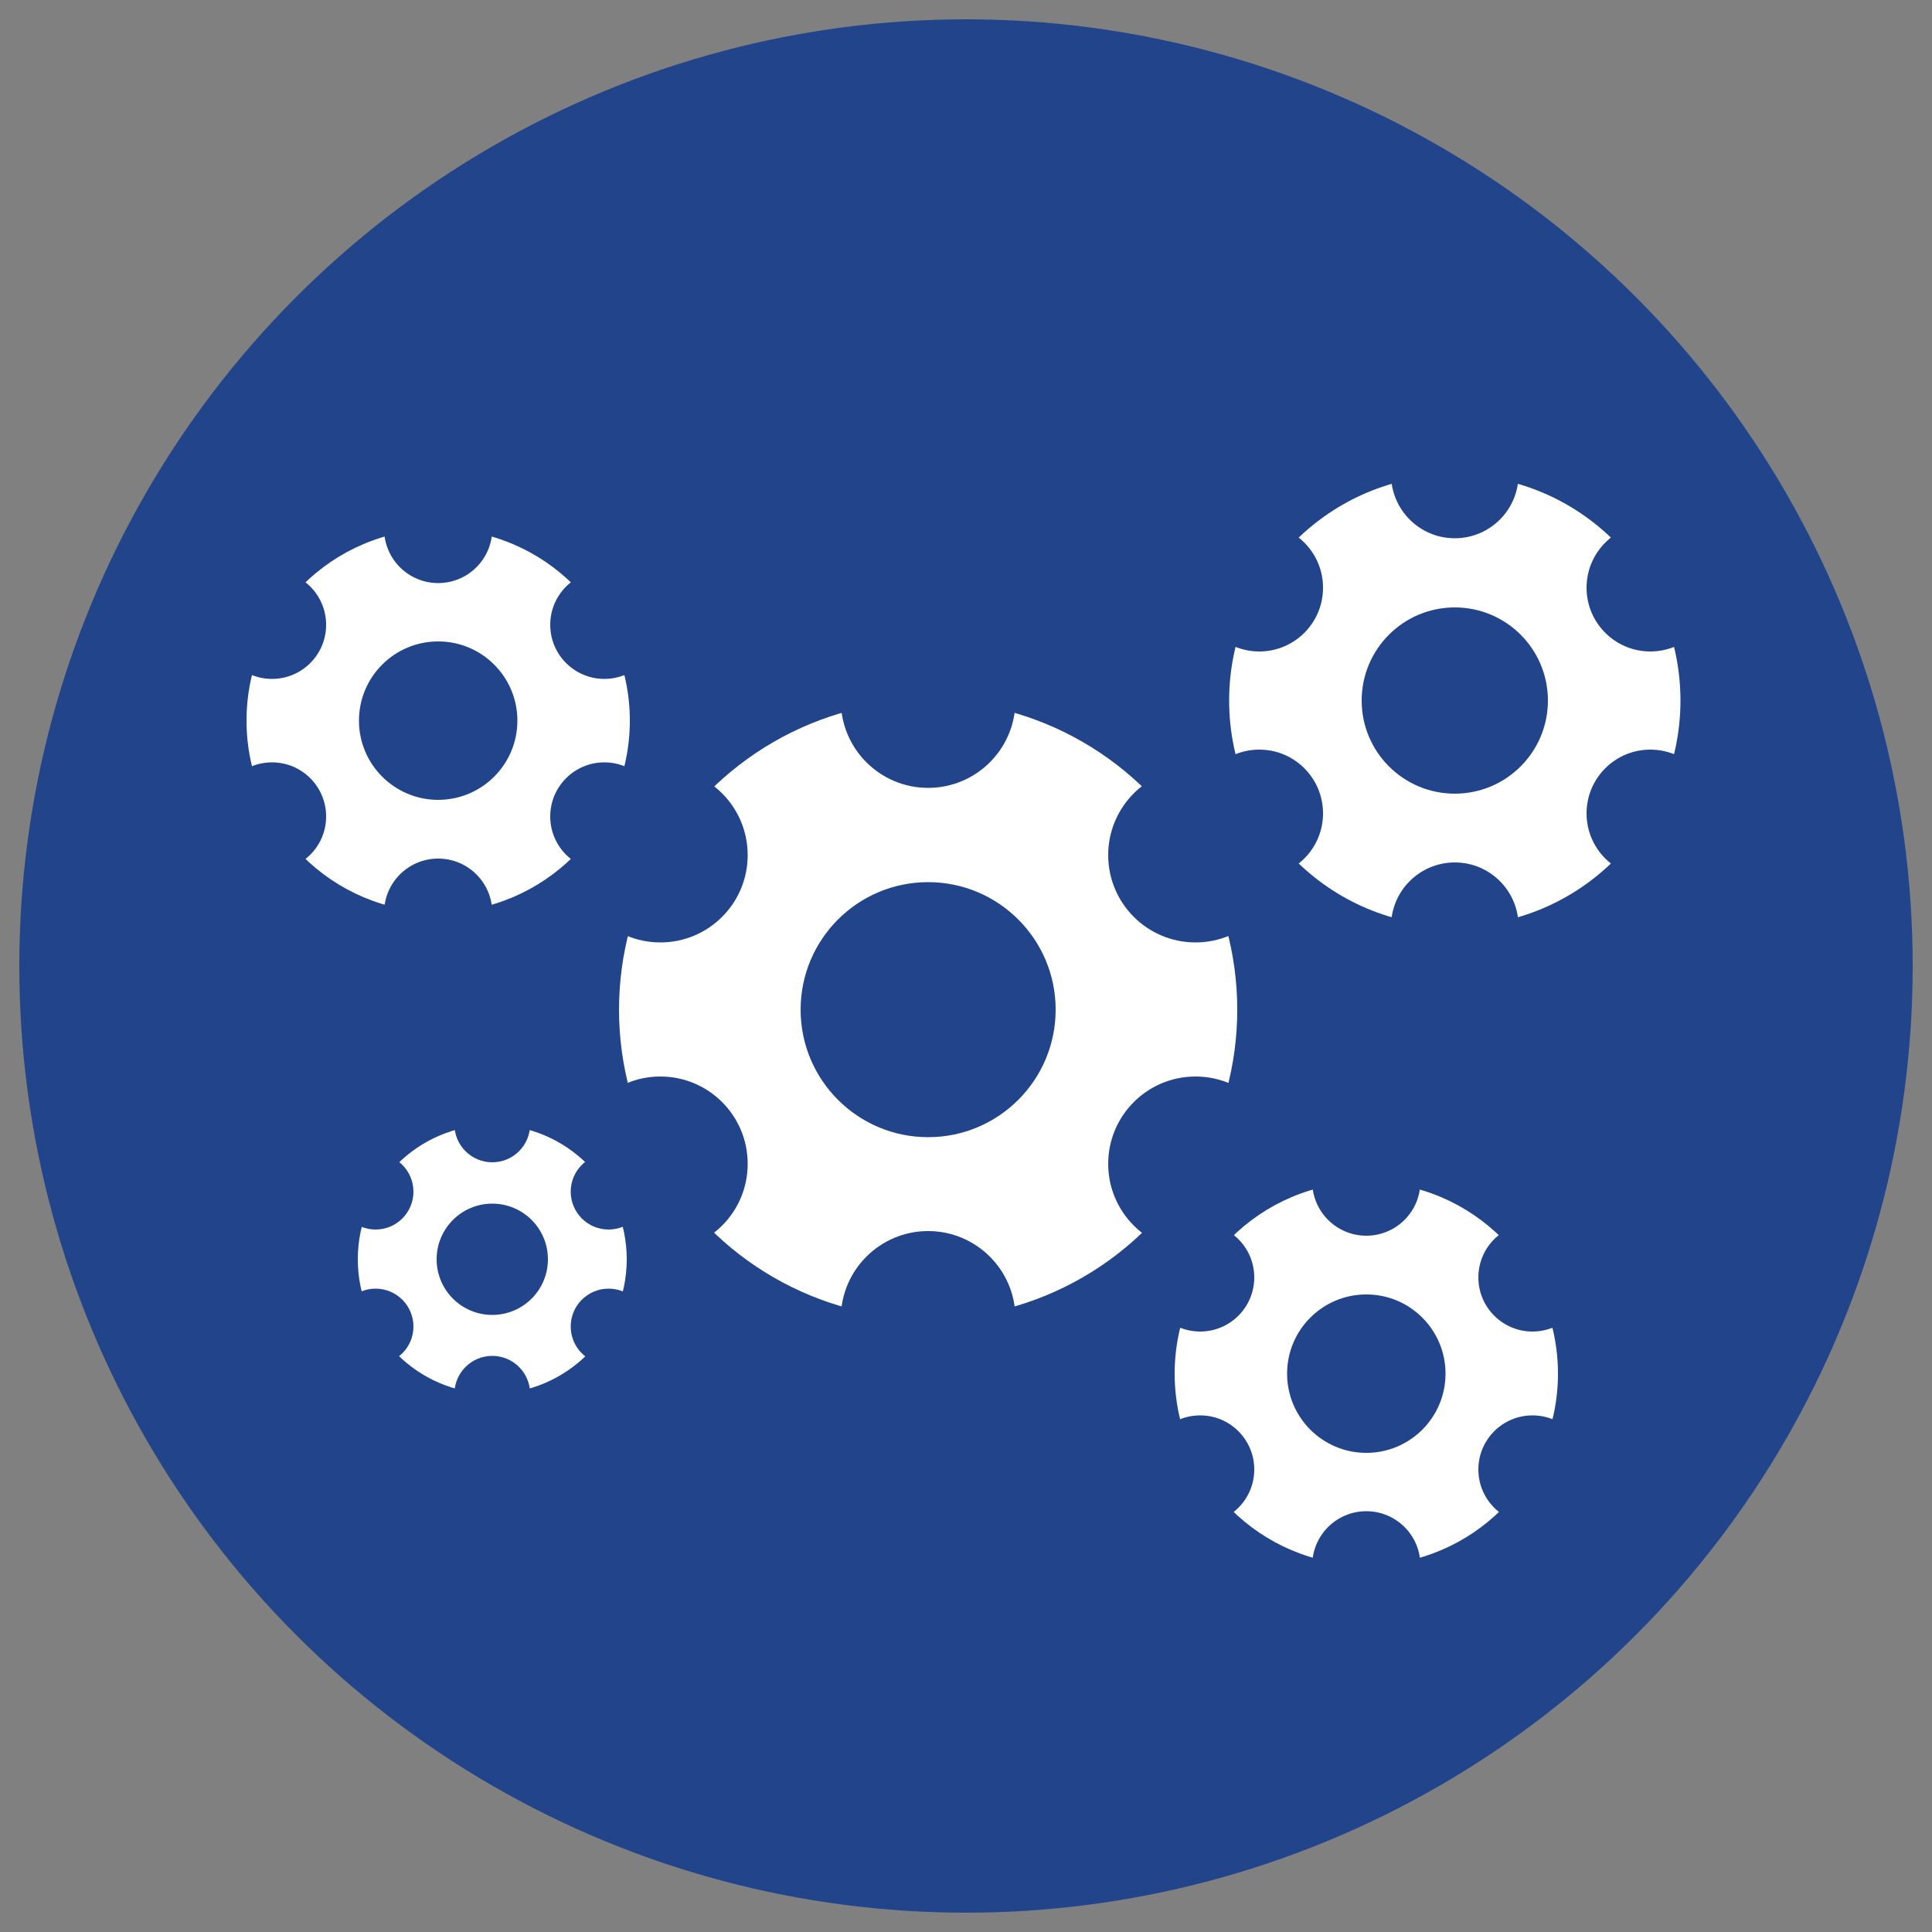
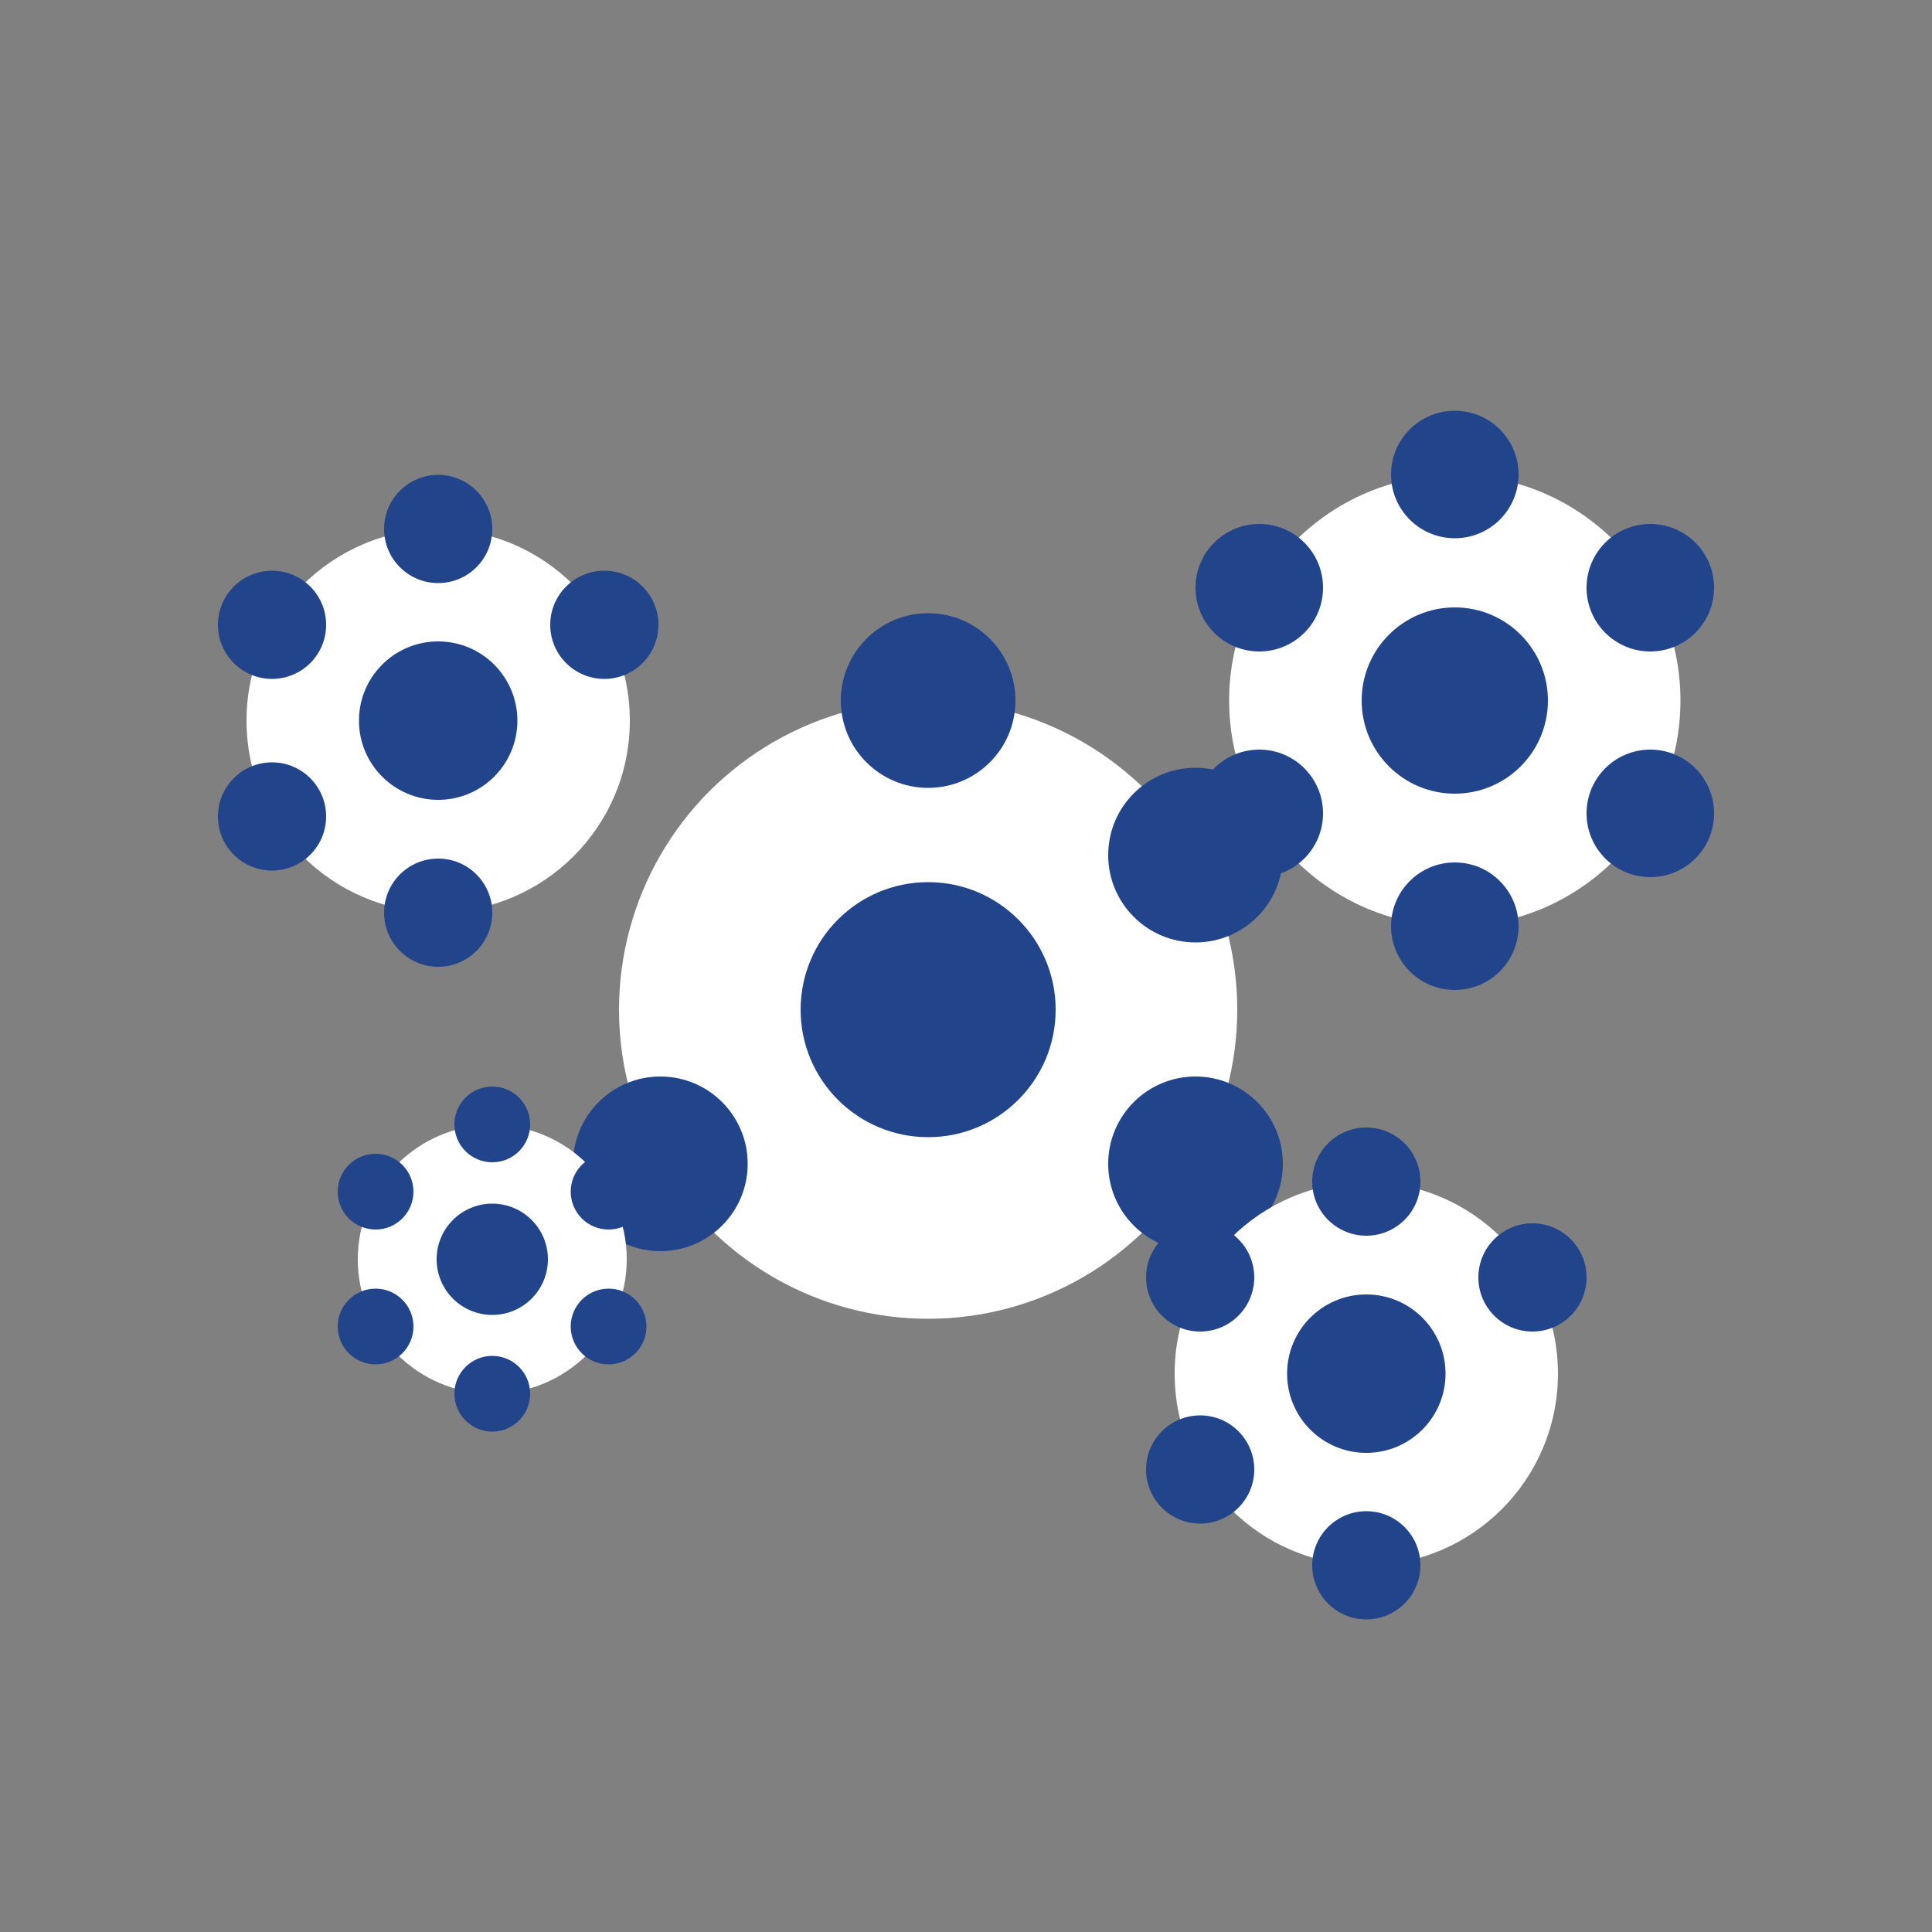
<svg xmlns="http://www.w3.org/2000/svg" version="1.1" x="0px" y="0px" width="500px" height="500px" viewBox="0 0 500 500" style="enable-background:new 0 0 500 500;" xml:space="preserve">
  <rect x="0" y="0" width="500" height="500" fill="#808080" stroke="none" />
  <style type="text/css">
	.st0{fill:#21448B;}
	.st1{fill:#FFFFFF;}
</style>
  <g id="Calque_2">
-     <circle class="st0" cx="250" cy="250" r="245" />
-   </g>
+     </g>
  <g id="Calque_3">
    <g>
      <g>
        <circle class="st1" cx="240.2" cy="261.3" r="80" />
      </g>
      <circle class="st0" cx="240.2" cy="261.3" r="33" />
      <circle class="st0" cx="240.2" cy="181.3" r="22.6" />
-       <circle class="st0" cx="240.2" cy="341.2" r="22.6" />
-       <circle class="st0" cx="170.9" cy="221.3" r="22.6" />
      <circle class="st0" cx="309.4" cy="301.2" r="22.6" />
      <circle class="st0" cx="170.9" cy="301.2" r="22.6" />
      <circle class="st0" cx="309.4" cy="221.3" r="22.6" />
    </g>
    <g>
      <g>
        <circle class="st1" cx="113.4" cy="186.5" r="49.6" />
      </g>
      <circle class="st0" cx="113.4" cy="186.5" r="20.5" />
      <circle class="st0" cx="113.4" cy="136.9" r="14" />
      <circle class="st0" cx="113.4" cy="236.2" r="14" />
      <circle class="st0" cx="70.4" cy="161.7" r="14" />
-       <circle class="st0" cx="156.4" cy="211.3" r="14" />
      <circle class="st0" cx="70.4" cy="211.3" r="14" />
      <circle class="st0" cx="156.4" cy="161.7" r="14" />
    </g>
    <g>
      <g>
        <circle class="st1" cx="376.5" cy="181.3" r="58.4" />
      </g>
      <circle class="st0" cx="376.5" cy="181.3" r="24.1" />
      <circle class="st0" cx="376.5" cy="122.8" r="16.5" />
      <circle class="st0" cx="376.5" cy="239.7" r="16.5" />
      <circle class="st0" cx="325.9" cy="152.1" r="16.5" />
      <circle class="st0" cx="427.1" cy="210.5" r="16.5" />
      <circle class="st0" cx="325.9" cy="210.5" r="16.5" />
      <circle class="st0" cx="427.1" cy="152.1" r="16.5" />
    </g>
    <g>
      <g>
        <circle class="st1" cx="127.4" cy="325.9" r="34.8" />
      </g>
      <circle class="st0" cx="127.4" cy="325.9" r="14.4" />
      <circle class="st0" cx="127.4" cy="291" r="9.8" />
      <circle class="st0" cx="127.4" cy="360.7" r="9.8" />
      <circle class="st0" cx="97.2" cy="308.4" r="9.8" />
      <circle class="st0" cx="157.5" cy="343.3" r="9.8" />
      <circle class="st0" cx="97.2" cy="343.3" r="9.8" />
      <circle class="st0" cx="157.5" cy="308.4" r="9.8" />
    </g>
    <g>
      <g>
        <circle class="st1" cx="353.6" cy="355.5" r="49.6" />
      </g>
      <circle class="st0" cx="353.6" cy="355.5" r="20.5" />
      <circle class="st0" cx="353.6" cy="305.8" r="14" />
      <circle class="st0" cx="353.6" cy="405.1" r="14" />
      <circle class="st0" cx="310.6" cy="330.6" r="14" />
-       <circle class="st0" cx="396.6" cy="380.3" r="14" />
      <circle class="st0" cx="310.6" cy="380.3" r="14" />
      <circle class="st0" cx="396.6" cy="330.6" r="14" />
    </g>
  </g>
</svg>